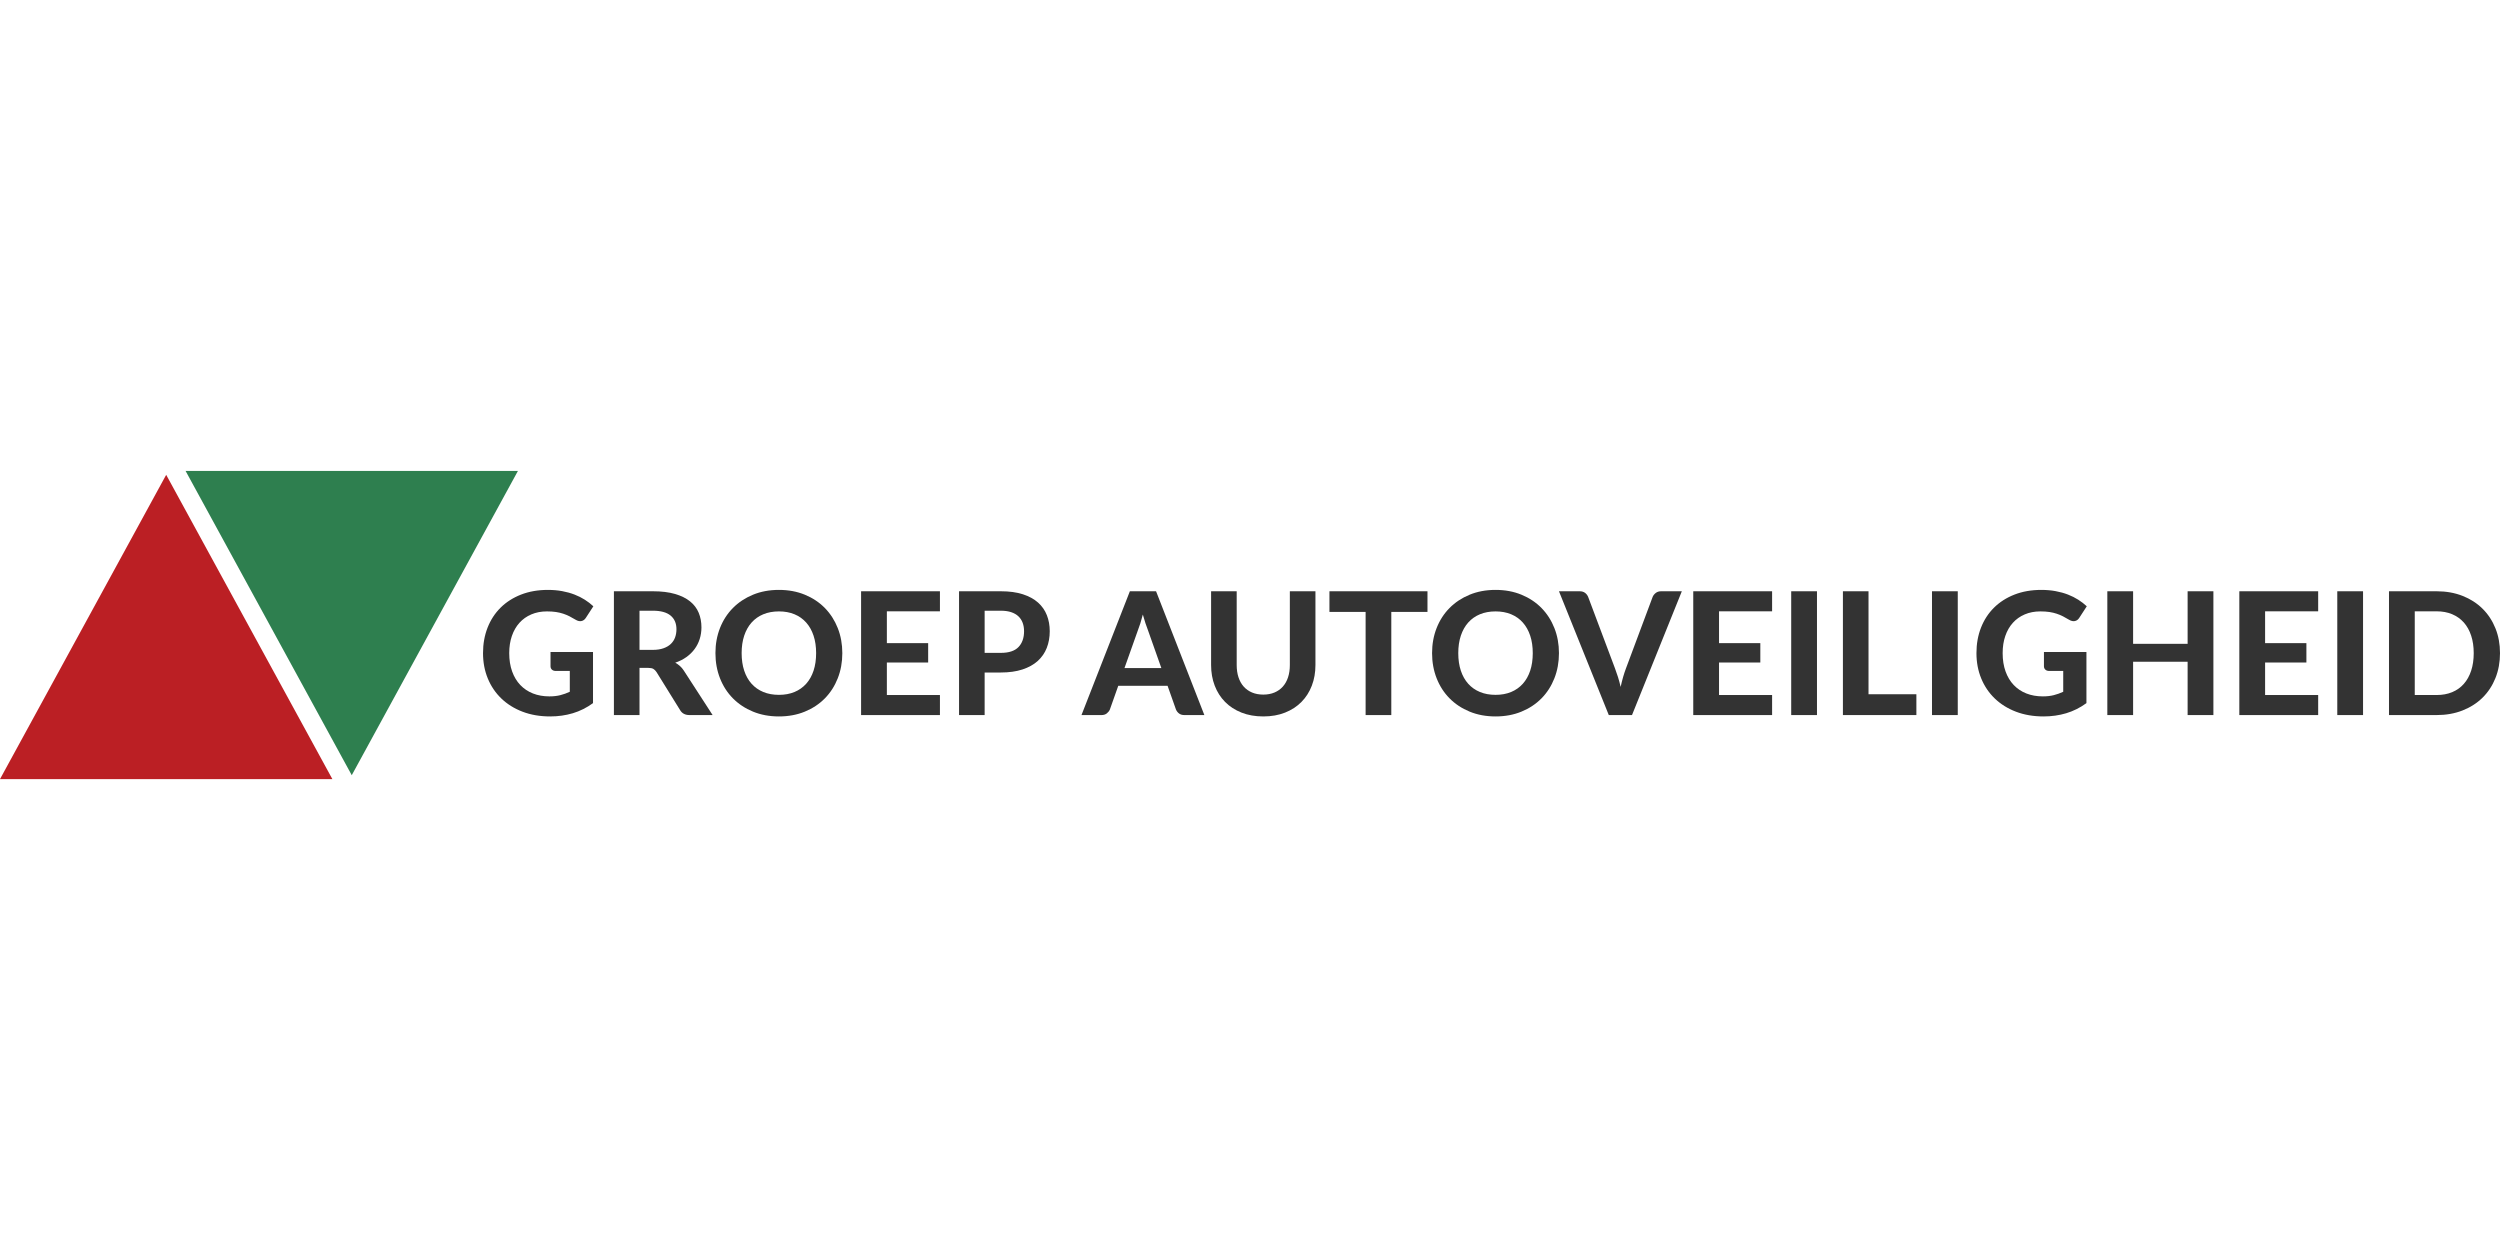
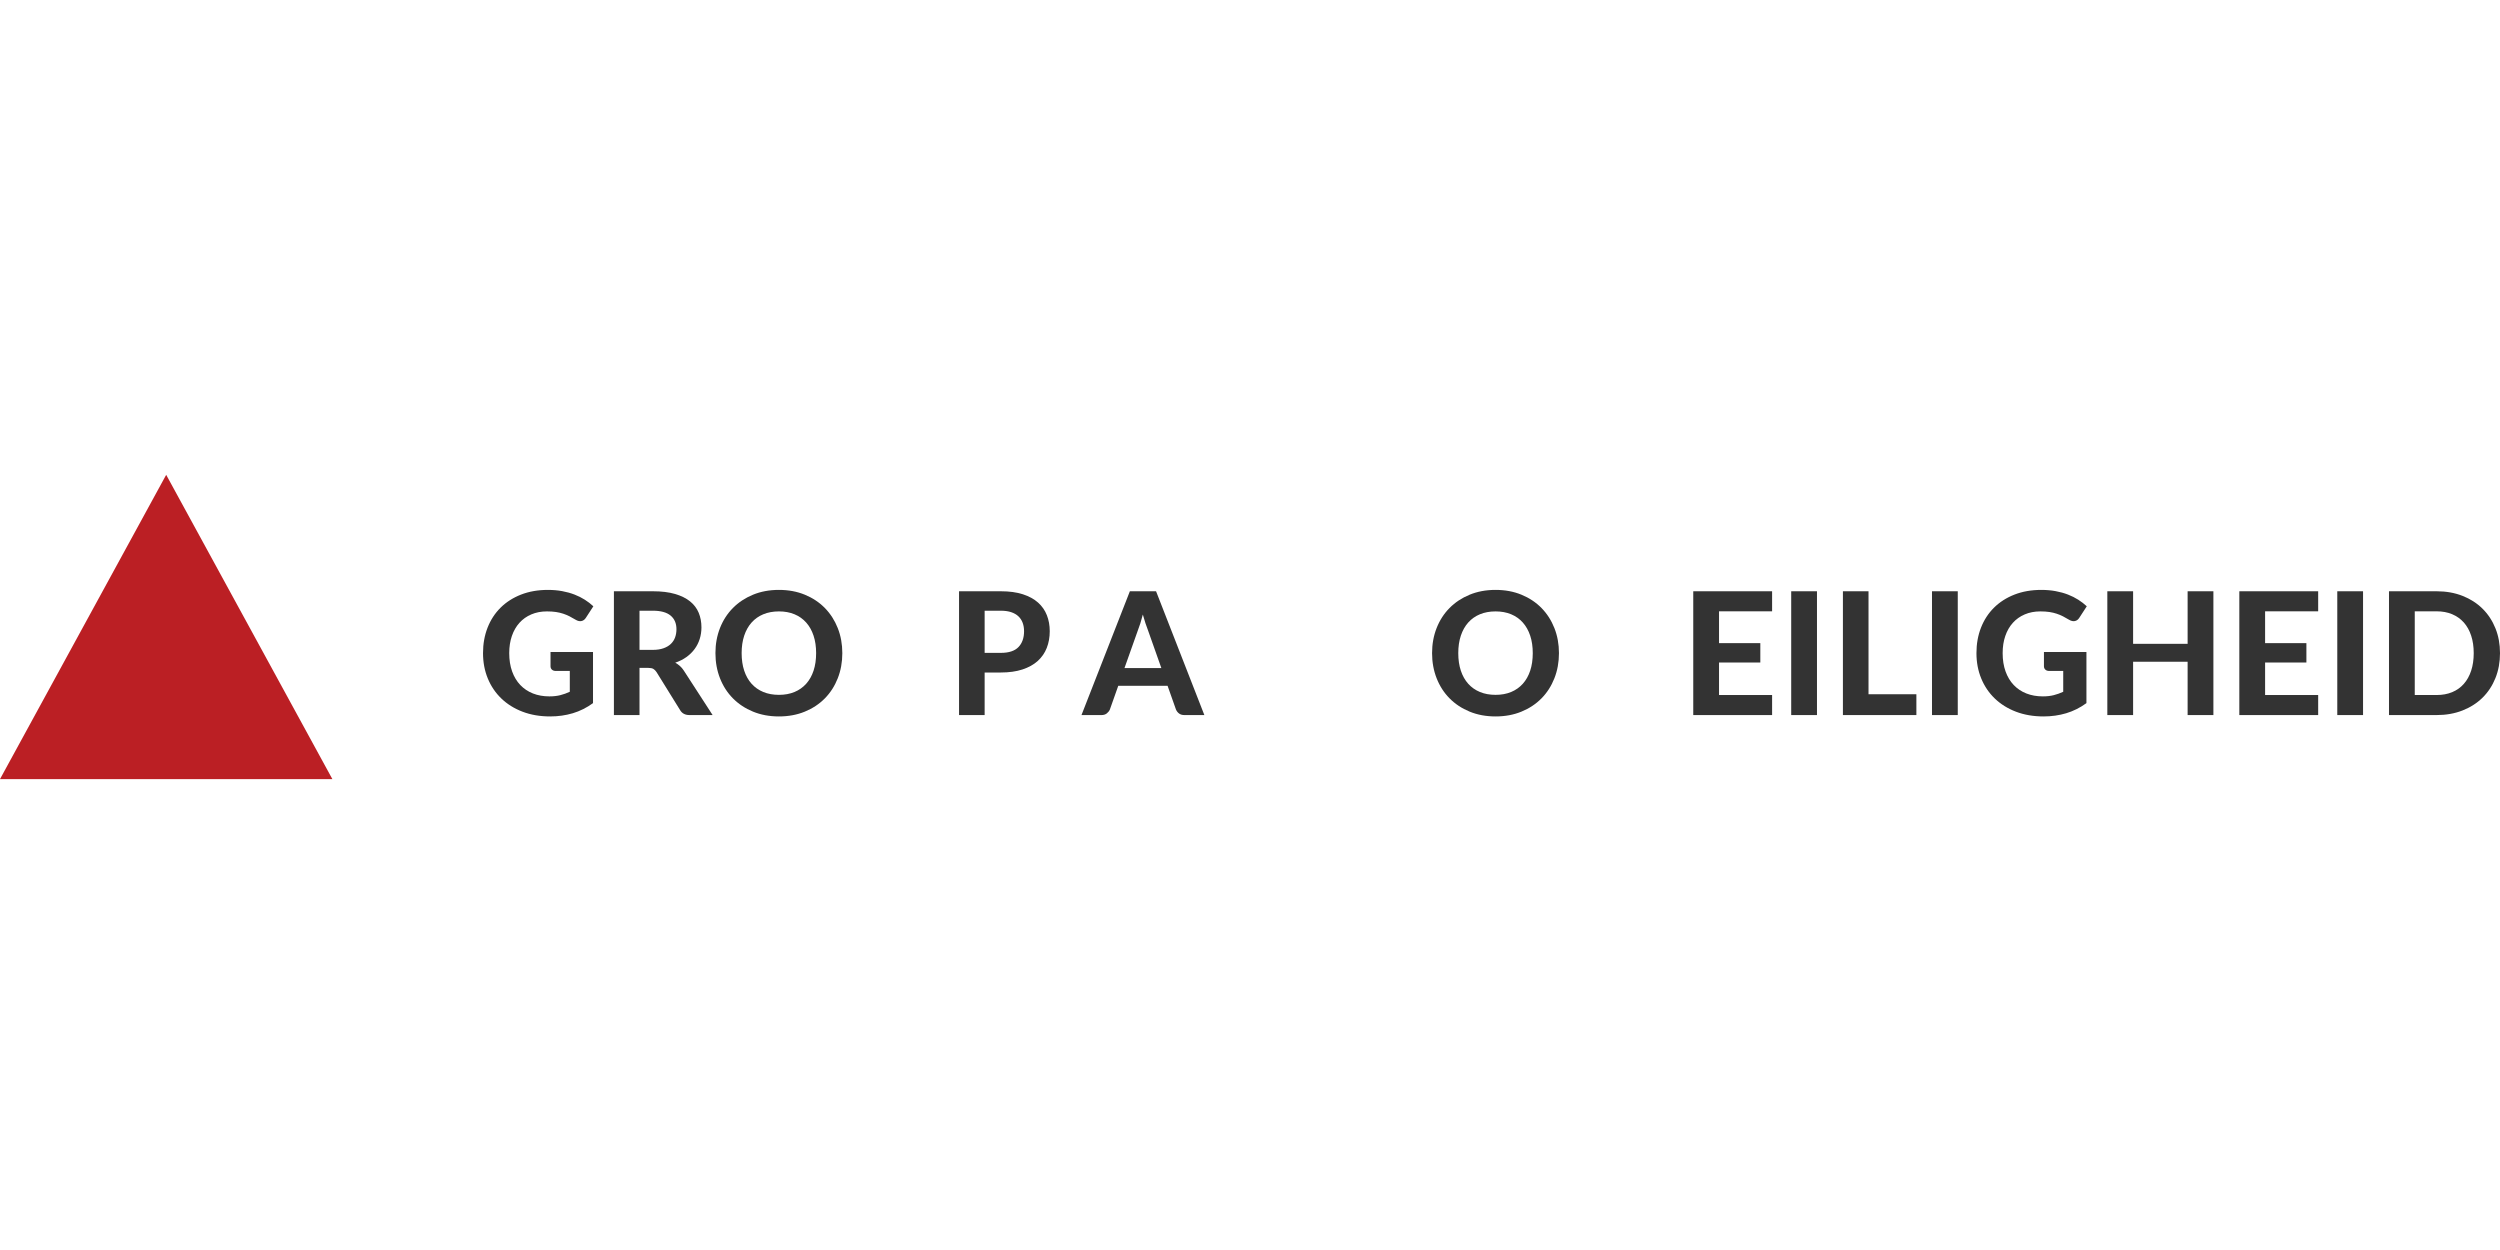
<svg xmlns="http://www.w3.org/2000/svg" viewBox="0 0 576.787 71.113" height="150" width="300" xml:space="preserve" version="1.1" id="svg2">
  <defs id="defs6">
    <clipPath id="clipPath18" clipPathUnits="userSpaceOnUse">
      <path id="path20" d="m 0,0 4614,0 0,568.859 -4614,0 L 0,0 Z" />
    </clipPath>
  </defs>
  <g transform="matrix(1.25,0,0,-1.25,0,71.112)" id="g10">
    <g transform="scale(0.1,0.1)" id="g12">
      <g id="g14">
        <g clip-path="url(#clipPath18)" id="g16">
          <path id="path22" style="fill:#333333;fill-opacity:1;fill-rule:nonzero;stroke:none" d="m 1057.28,121.586 c -13.18,-3.938 -27.12,-5.91 -41.82,-5.91 -18.788,0 -35.796,2.91 -51.022,8.742 -15.223,5.828 -28.243,13.934 -39.055,24.336 -10.817,10.391 -19.164,22.723 -25.039,37 -5.879,14.277 -8.821,29.875 -8.821,46.777 0,17.11 2.809,32.805 8.422,47.09 5.621,14.274 13.625,26.559 24.02,36.852 10.394,10.289 22.969,18.32 37.719,24.093 14.746,5.774 31.261,8.661 49.526,8.661 9.45,0 18.27,-0.762 26.46,-2.282 8.19,-1.523 15.75,-3.621 22.68,-6.297 6.93,-2.679 13.28,-5.855 19.05,-9.531 5.78,-3.676 11.03,-7.715 15.75,-12.125 l -13.7,-21.101 c -2.1,-3.368 -4.83,-5.411 -8.19,-6.145 -3.36,-0.738 -7.03,0.102 -11.02,2.52 -3.78,2.308 -7.48,4.386 -11.11,6.222 -3.62,1.836 -7.48,3.438 -11.57,4.801 -4.1,1.363 -8.56,2.414 -13.39,3.152 -4.83,0.731 -10.39,1.102 -16.69,1.102 -10.609,0 -20.214,-1.84 -28.82,-5.512 -8.609,-3.676 -15.933,-8.875 -21.969,-15.59 -6.039,-6.722 -10.683,-14.804 -13.933,-24.257 -3.258,-9.446 -4.887,-20 -4.887,-31.653 0,-12.597 1.785,-23.855 5.352,-33.777 3.57,-9.922 8.609,-18.301 15.125,-25.117 6.507,-6.828 14.3,-12.032 23.382,-15.598 9.083,-3.574 19.18,-5.351 30.32,-5.351 7.56,0 14.3,0.761 20.23,2.285 5.93,1.515 11.74,3.593 17.4,6.222 l 0,38.418 -25.82,0 c -3.05,0 -5.44,0.821 -7.17,2.442 -1.73,1.629 -2.6,3.699 -2.6,6.218 l 0,26.309 78.43,0 0,-94.336 c -11.65,-8.504 -24.07,-14.726 -37.24,-18.66" />
          <path id="path24" style="fill:#333333;fill-opacity:1;fill-rule:nonzero;stroke:none" d="m 1180.35,238.52 24.25,0 c 7.67,0 14.28,0.964 19.84,2.91 5.57,1.941 10.13,4.617 13.7,8.027 3.57,3.418 6.2,7.43 7.88,12.051 1.68,4.617 2.52,9.656 2.52,15.117 0,10.816 -3.6,19.219 -10.79,25.199 -7.19,5.989 -18.14,8.981 -32.83,8.981 l -24.57,0 0,-72.285 z m 0,-33.235 0,-87.09 -47.25,0 0,228.512 71.82,0 c 15.95,0 29.6,-1.648 40.94,-4.961 11.34,-3.305 20.63,-7.898 27.88,-13.777 7.24,-5.879 12.54,-12.895 15.9,-21.028 3.36,-8.132 5.04,-17.086 5.04,-26.851 0,-7.559 -1.08,-14.727 -3.23,-21.492 -2.15,-6.778 -5.27,-12.942 -9.37,-18.508 -4.09,-5.567 -9.13,-10.496 -15.11,-14.805 -5.99,-4.305 -12.87,-7.773 -20.64,-10.39 3.05,-1.68 5.91,-3.7 8.59,-6.063 2.68,-2.363 5.06,-5.176 7.16,-8.43 l 53.23,-82.207 -42.67,0 c -7.99,0 -13.76,3.047 -17.33,9.133 l -43.46,70.086 c -1.79,2.727 -3.76,4.719 -5.91,5.977 -2.15,1.261 -5.33,1.894 -9.53,1.894 l -16.06,0" />
          <path id="path26" style="fill:#333333;fill-opacity:1;fill-rule:nonzero;stroke:none" d="m 1506.34,232.531 c 0,11.965 -1.57,22.707 -4.72,32.207 -3.15,9.504 -7.69,17.586 -13.63,24.25 -5.93,6.668 -13.12,11.758 -21.57,15.278 -8.46,3.515 -18.04,5.277 -28.74,5.277 -10.71,0 -20.32,-1.762 -28.82,-5.277 -8.51,-3.52 -15.73,-8.61 -21.66,-15.278 -5.93,-6.664 -10.47,-14.746 -13.62,-24.25 -3.15,-9.5 -4.72,-20.242 -4.72,-32.207 0,-12.078 1.57,-22.859 4.72,-32.363 3.15,-9.5 7.69,-17.559 13.62,-24.18 5.93,-6.609 13.15,-11.679 21.66,-15.195 8.5,-3.516 18.11,-5.273 28.82,-5.273 10.7,0 20.28,1.757 28.74,5.273 8.45,3.516 15.64,8.586 21.57,15.195 5.94,6.621 10.48,14.68 13.63,24.18 3.15,9.504 4.72,20.285 4.72,32.363 z m 48.35,0 c 0,-16.699 -2.81,-32.176 -8.43,-46.453 -5.62,-14.289 -13.54,-26.621 -23.77,-37.012 -10.24,-10.402 -22.55,-18.566 -36.94,-24.492 -14.38,-5.929 -30.34,-8.898 -47.87,-8.898 -17.54,0 -33.5,2.969 -47.88,8.898 -14.39,5.926 -26.72,14.09 -37.01,24.492 -10.29,10.391 -18.24,22.723 -23.86,37.012 -5.61,14.277 -8.42,29.754 -8.42,46.453 0,16.692 2.81,32.149 8.42,46.379 5.62,14.227 13.57,26.539 23.86,36.934 10.29,10.39 22.62,18.554 37.01,24.484 14.38,5.934 30.34,8.899 47.88,8.899 17.53,0 33.49,-2.965 47.87,-8.899 14.39,-5.93 26.7,-14.117 36.94,-24.562 10.23,-10.45 18.15,-22.789 23.77,-37.012 5.62,-14.231 8.43,-29.641 8.43,-46.223" />
-           <path id="path28" style="fill:#333333;fill-opacity:1;fill-rule:nonzero;stroke:none" d="m 1734.85,346.707 0,-37.008 -97.96,0 0,-58.738 76.23,0 0,-35.754 -76.23,0 0,-60 97.96,0 0,-37.012 -145.52,0 0,228.512 145.52,0" />
          <path id="path30" style="fill:#333333;fill-opacity:1;fill-rule:nonzero;stroke:none" d="m 1817.37,233 29.92,0 c 14.8,0 25.64,3.574 32.52,10.715 6.88,7.137 10.32,16.902 10.32,29.285 0,5.676 -0.87,10.848 -2.6,15.52 -1.73,4.668 -4.36,8.66 -7.87,11.968 -3.52,3.305 -7.96,5.848 -13.31,7.633 -5.35,1.789 -11.71,2.684 -19.06,2.684 l -29.92,0 0,-77.805 z m 0,-36.219 0,-78.586 -47.25,0 0,228.512 77.17,0 c 15.64,0 29.16,-1.836 40.56,-5.512 11.38,-3.675 20.76,-8.793 28.11,-15.351 7.35,-6.563 12.78,-14.36 16.3,-23.391 3.51,-9.027 5.27,-18.848 5.27,-29.453 0,-11.23 -1.84,-21.523 -5.51,-30.859 -3.68,-9.344 -9.24,-17.383 -16.69,-24.102 -7.46,-6.719 -16.85,-11.941 -28.19,-15.664 -11.34,-3.73 -24.63,-5.594 -39.85,-5.594 l -29.92,0" />
          <path id="path32" style="fill:#333333;fill-opacity:1;fill-rule:nonzero;stroke:none" d="m 2075.49,204.973 68.03,0 -24.72,69.922 c -1.48,3.671 -3.02,7.98 -4.65,12.918 -1.63,4.929 -3.23,10.234 -4.8,15.902 -1.47,-5.777 -2.99,-11.156 -4.57,-16.145 -1.57,-4.984 -3.1,-9.316 -4.57,-12.988 l -24.72,-69.609 z m 147.41,-86.778 -36.7,0 c -4.1,0 -7.43,0.969 -10,2.91 -2.57,1.946 -4.49,4.434 -5.75,7.481 l -15.43,43.625 -91.03,0 -15.43,-43.625 c -1.05,-2.625 -2.89,-5.008 -5.51,-7.156 -2.63,-2.16 -5.94,-3.235 -9.93,-3.235 l -37.01,0 89.3,228.512 48.35,0 89.14,-228.512" />
-           <path id="path34" style="fill:#333333;fill-opacity:1;fill-rule:nonzero;stroke:none" d="m 2331.72,155.988 c 7.66,0 14.54,1.289 20.63,3.86 6.09,2.578 11.23,6.218 15.43,10.945 4.2,4.727 7.41,10.449 9.61,17.168 2.21,6.719 3.3,14.277 3.3,22.676 l 0,136.07 47.25,0 0,-136.07 c 0,-13.856 -2.23,-26.59 -6.7,-38.184 -4.45,-11.601 -10.84,-21.609 -19.12,-30.008 -8.3,-8.398 -18.38,-14.961 -30.25,-19.679 -11.86,-4.727 -25.24,-7.09 -40.15,-7.09 -14.91,0 -28.33,2.363 -40.24,7.09 -11.92,4.718 -22.02,11.281 -30.32,19.679 -8.29,8.399 -14.67,18.407 -19.13,30.008 -4.47,11.594 -6.69,24.328 -6.69,38.184 l 0,136.07 47.24,0 0,-136.07 c 0,-8.399 1.11,-15.957 3.31,-22.676 2.21,-6.719 5.4,-12.441 9.61,-17.168 4.19,-4.727 9.34,-8.367 15.43,-10.945 6.09,-2.571 13.02,-3.86 20.79,-3.86" />
-           <path id="path36" style="fill:#333333;fill-opacity:1;fill-rule:nonzero;stroke:none" d="m 2634.72,346.707 0,-38.109 -66.77,0 0,-190.403 -47.41,0 0,190.403 -66.77,0 0,38.109 180.95,0" />
          <path id="path38" style="fill:#333333;fill-opacity:1;fill-rule:nonzero;stroke:none" d="m 2829.05,232.531 c 0,11.965 -1.57,22.707 -4.72,32.207 -3.16,9.504 -7.7,17.586 -13.63,24.25 -5.92,6.668 -13.12,11.758 -21.57,15.278 -8.46,3.515 -18.04,5.277 -28.74,5.277 -10.71,0 -20.32,-1.762 -28.83,-5.277 -8.49,-3.52 -15.72,-8.61 -21.65,-15.278 -5.93,-6.664 -10.47,-14.746 -13.62,-24.25 -3.15,-9.5 -4.73,-20.242 -4.73,-32.207 0,-12.078 1.58,-22.859 4.73,-32.363 3.15,-9.5 7.69,-17.559 13.62,-24.18 5.93,-6.609 13.16,-11.679 21.65,-15.195 8.51,-3.516 18.12,-5.273 28.83,-5.273 10.7,0 20.28,1.757 28.74,5.273 8.45,3.516 15.65,8.586 21.57,15.195 5.93,6.621 10.47,14.68 13.63,24.18 3.15,9.504 4.72,20.285 4.72,32.363 z m 48.35,0 c 0,-16.699 -2.81,-32.176 -8.43,-46.453 -5.61,-14.289 -13.54,-26.621 -23.77,-37.012 -10.24,-10.402 -22.55,-18.566 -36.94,-24.492 -14.38,-5.929 -30.34,-8.898 -47.87,-8.898 -17.54,0 -33.5,2.969 -47.88,8.898 -14.39,5.926 -26.72,14.09 -37.01,24.492 -10.29,10.391 -18.24,22.723 -23.86,37.012 -5.61,14.277 -8.43,29.754 -8.43,46.453 0,16.692 2.82,32.149 8.43,46.379 5.62,14.227 13.57,26.539 23.86,36.934 10.29,10.39 22.62,18.554 37.01,24.484 14.38,5.934 30.34,8.899 47.88,8.899 17.53,0 33.49,-2.965 47.87,-8.899 14.39,-5.93 26.7,-14.117 36.94,-24.562 10.23,-10.45 18.16,-22.789 23.77,-37.012 5.62,-14.231 8.43,-29.641 8.43,-46.223" />
-           <path id="path40" style="fill:#333333;fill-opacity:1;fill-rule:nonzero;stroke:none" d="m 2877.4,346.707 38.11,0 c 4.1,0 7.43,-0.973 10,-2.91 2.58,-1.949 4.49,-4.438 5.75,-7.481 l 49.45,-131.664 c 1.89,-4.933 3.75,-10.312 5.59,-16.132 1.83,-5.832 3.49,-11.954 4.96,-18.352 1.37,6.398 2.89,12.52 4.57,18.352 1.68,5.82 3.47,11.199 5.35,16.132 l 49.14,131.664 c 1.05,2.622 2.91,5.008 5.59,7.164 2.67,2.153 6,3.227 10,3.227 l 38.27,0 -91.97,-228.512 -42.84,0 -91.97,228.512" />
          <path id="path42" style="fill:#333333;fill-opacity:1;fill-rule:nonzero;stroke:none" d="m 3270.8,346.707 0,-37.008 -97.96,0 0,-58.738 76.23,0 0,-35.754 -76.23,0 0,-60 97.96,0 0,-37.012 -145.52,0 0,228.512 145.52,0" />
          <path id="path44" style="fill:#333333;fill-opacity:1;fill-rule:nonzero;stroke:none" d="m 3306.07,118.195 47.559,0 0,228.512 -47.559,0 0,-228.512 z" />
          <path id="path46" style="fill:#333333;fill-opacity:1;fill-rule:nonzero;stroke:none" d="m 3448.75,156.625 88.35,0 0,-38.43 -135.6,0 0,228.512 47.25,0 0,-190.082" />
          <path id="path48" style="fill:#333333;fill-opacity:1;fill-rule:nonzero;stroke:none" d="m 3565.92,118.195 47.559,0 0,228.512 -47.559,0 0,-228.512 z" />
          <path id="path50" style="fill:#333333;fill-opacity:1;fill-rule:nonzero;stroke:none" d="m 3813.72,121.586 c -13.18,-3.938 -27.12,-5.91 -41.82,-5.91 -18.79,0 -35.8,2.91 -51.02,8.742 -15.23,5.828 -28.24,13.934 -39.05,24.336 -10.82,10.391 -19.16,22.723 -25.04,37 -5.89,14.277 -8.83,29.875 -8.83,46.777 0,17.11 2.81,32.805 8.43,47.09 5.61,14.274 13.62,26.559 24.02,36.852 10.39,10.289 22.96,18.32 37.71,24.093 14.75,5.774 31.26,8.661 49.54,8.661 9.44,0 18.26,-0.762 26.45,-2.282 8.18,-1.523 15.75,-3.621 22.68,-6.297 6.93,-2.679 13.28,-5.855 19.05,-9.531 5.78,-3.676 11.02,-7.715 15.75,-12.125 l -13.7,-21.101 c -2.1,-3.368 -4.83,-5.411 -8.18,-6.145 -3.37,-0.738 -7.04,0.102 -11.03,2.52 -3.78,2.308 -7.48,4.386 -11.1,6.222 -3.63,1.836 -7.48,3.438 -11.58,4.801 -4.1,1.363 -8.56,2.414 -13.38,3.152 -4.84,0.731 -10.4,1.102 -16.7,1.102 -10.61,0 -20.21,-1.84 -28.82,-5.512 -8.61,-3.676 -15.93,-8.875 -21.97,-15.59 -6.04,-6.722 -10.69,-14.804 -13.94,-24.257 -3.25,-9.446 -4.88,-20 -4.88,-31.653 0,-12.597 1.79,-23.855 5.36,-33.777 3.56,-9.922 8.6,-18.301 15.12,-25.117 6.5,-6.828 14.3,-12.032 23.39,-15.598 9.07,-3.574 19.18,-5.351 30.31,-5.351 7.56,0 14.3,0.761 20.23,2.285 5.93,1.515 11.74,3.593 17.4,6.222 l 0,38.418 -25.83,0 c -3.04,0 -5.43,0.821 -7.15,2.442 -1.74,1.629 -2.6,3.699 -2.6,6.218 l 0,26.309 78.43,0 0,-94.336 c -11.66,-8.504 -24.08,-14.726 -37.25,-18.66" />
          <path id="path52" style="fill:#333333;fill-opacity:1;fill-rule:nonzero;stroke:none" d="m 4085.3,118.195 -47.57,0 0,98.43 -100.63,0 0,-98.43 -47.56,0 0,228.512 47.56,0 0,-97.008 100.63,0 0,97.008 47.57,0 0,-228.512" />
          <path id="path54" style="fill:#333333;fill-opacity:1;fill-rule:nonzero;stroke:none" d="m 4278.69,346.707 0,-37.008 -97.96,0 0,-58.738 76.23,0 0,-35.754 -76.23,0 0,-60 97.96,0 0,-37.012 -145.52,0 0,228.512 145.52,0" />
          <path id="path56" style="fill:#333333;fill-opacity:1;fill-rule:nonzero;stroke:none" d="m 4313.96,118.195 47.559,0 0,228.512 -47.559,0 0,-228.512 z" />
          <path id="path58" style="fill:#333333;fill-opacity:1;fill-rule:nonzero;stroke:none" d="m 4565.79,232.531 c 0,11.965 -1.57,22.727 -4.73,32.285 -3.14,9.551 -7.66,17.637 -13.54,24.254 -5.88,6.614 -13.05,11.703 -21.49,15.274 -8.46,3.57 -18.04,5.355 -28.75,5.355 l -40.32,0 0,-154.492 40.32,0 c 10.71,0 20.29,1.758 28.75,5.273 8.44,3.516 15.61,8.606 21.49,15.274 5.88,6.672 10.4,14.777 13.54,24.336 3.16,9.551 4.73,20.363 4.73,32.441 z m 48.51,0 c 0,-16.699 -2.82,-32.051 -8.43,-46.062 -5.62,-14.016 -13.55,-26.067 -23.78,-36.145 -10.23,-10.078 -22.55,-17.957 -36.93,-23.621 -14.39,-5.676 -30.35,-8.508 -47.88,-8.508 l -87.88,0 0,228.512 87.88,0 c 17.53,0 33.49,-2.832 47.88,-8.5 14.38,-5.676 26.7,-13.574 36.93,-23.707 10.23,-10.133 18.16,-22.176 23.78,-36.148 5.61,-13.954 8.43,-29.239 8.43,-45.821" />
-           <path id="path60" style="fill:#2e7f4f;fill-opacity:1;fill-rule:nonzero;stroke:none" d="M 649.234,7.219 342.5,568.859 l 613.469,0 L 649.234,7.219" />
          <path id="path62" style="fill:#bb1f24;fill-opacity:1;fill-rule:nonzero;stroke:none" d="M 306.734,561.641 0,0.004 l 613.469,0 L 306.734,561.641" />
        </g>
      </g>
    </g>
  </g>
</svg>